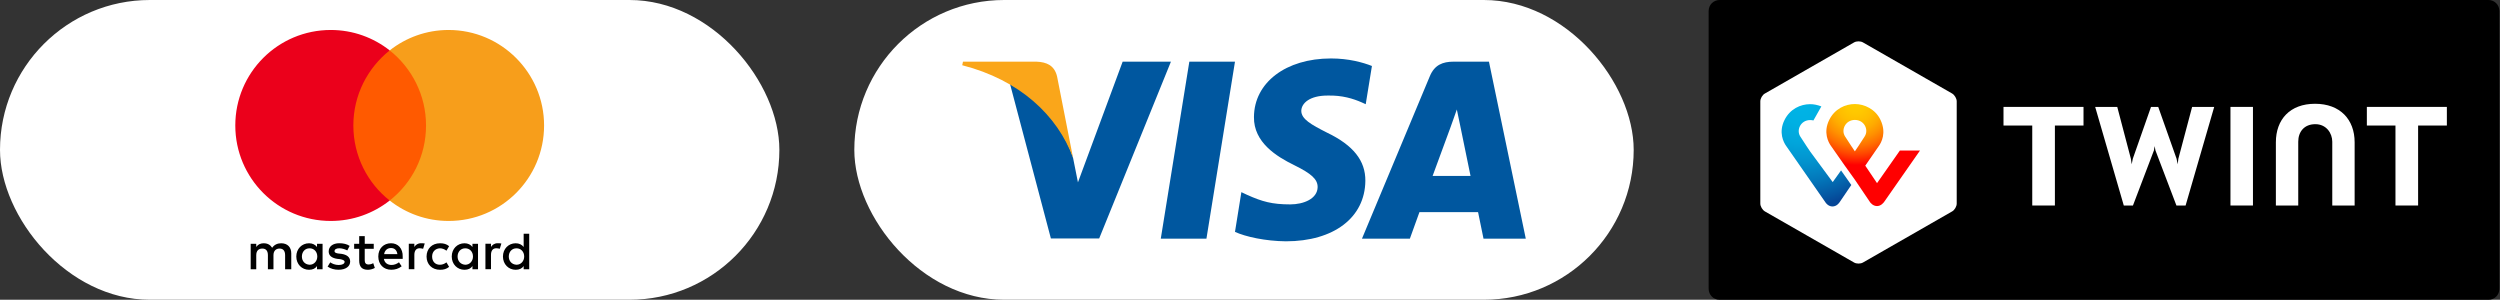
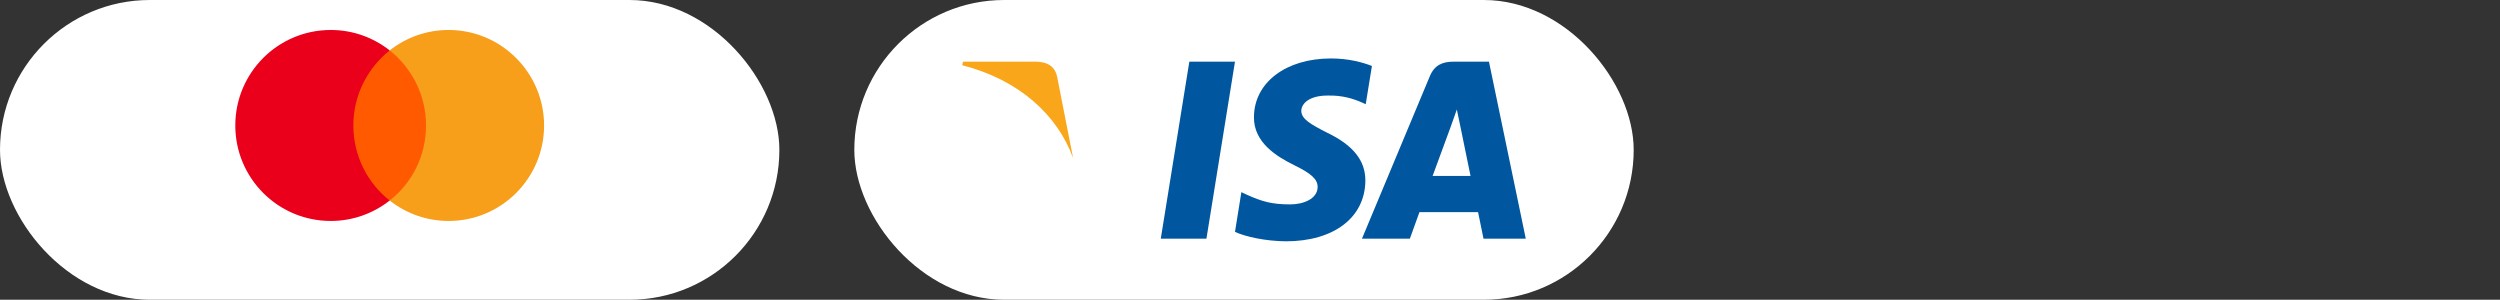
<svg xmlns="http://www.w3.org/2000/svg" fill="none" viewBox="0 0 834 100" height="100" width="834">
  <rect x="0" y="0" width="834" height="100" fill="#333333" stroke="none" />
  <rect fill="white" rx="50" height="100" width="260" />
  <g clip-path="url(#clip0_129_120)">
-     <path fill="black" d="M97.166 89.825V84.516C97.166 82.485 95.929 81.155 93.805 81.155C92.743 81.155 91.589 81.505 90.795 82.66C90.176 81.691 89.29 81.155 87.96 81.155C87.073 81.155 86.187 81.423 85.486 82.392V81.33H83.63V89.825H85.486V85.134C85.486 83.629 86.279 82.918 87.516 82.918C88.754 82.918 89.372 83.712 89.372 85.134V89.825H91.228V85.134C91.228 83.629 92.114 82.918 93.259 82.918C94.496 82.918 95.114 83.712 95.114 85.134V89.825H97.166ZM124.692 81.33H121.681V78.763H119.826V81.33H118.145V83.01H119.826V86.907C119.826 88.856 120.62 90 122.743 90C123.537 90 124.424 89.732 125.042 89.382L124.506 87.784C123.97 88.134 123.352 88.227 122.908 88.227C122.022 88.227 121.671 87.691 121.671 86.815V83.01H124.681V81.33H124.692ZM140.444 81.144C139.382 81.144 138.671 81.681 138.228 82.382V81.32H136.372V89.815H138.228V85.031C138.228 83.619 138.846 82.815 140.001 82.815C140.352 82.815 140.795 82.907 141.156 82.99L141.692 81.217C141.321 81.144 140.795 81.144 140.444 81.144ZM116.64 82.031C115.754 81.412 114.516 81.144 113.187 81.144C111.063 81.144 109.651 82.206 109.651 83.887C109.651 85.299 110.712 86.103 112.568 86.361L113.455 86.454C114.424 86.629 114.96 86.897 114.96 87.34C114.96 87.959 114.248 88.402 113.011 88.402C111.774 88.402 110.795 87.959 110.176 87.516L109.29 88.928C110.259 89.639 111.589 89.99 112.919 89.99C115.393 89.99 116.815 88.835 116.815 87.248C116.815 85.742 115.661 84.949 113.898 84.681L113.011 84.588C112.218 84.495 111.599 84.32 111.599 83.794C111.599 83.175 112.218 82.825 113.197 82.825C114.259 82.825 115.321 83.268 115.857 83.536L116.64 82.031ZM166.011 81.144C164.949 81.144 164.238 81.681 163.795 82.382V81.32H161.939V89.815H163.795V85.031C163.795 83.619 164.413 82.815 165.568 82.815C165.919 82.815 166.362 82.907 166.723 82.99L167.259 81.237C166.898 81.144 166.372 81.144 166.011 81.144ZM142.3 85.578C142.3 88.144 144.073 90 146.815 90C148.053 90 148.939 89.732 149.826 89.031L148.939 87.526C148.228 88.062 147.527 88.32 146.723 88.32C145.218 88.32 144.156 87.258 144.156 85.578C144.156 83.98 145.218 82.918 146.723 82.835C147.516 82.835 148.228 83.103 148.939 83.629L149.826 82.124C148.939 81.412 148.053 81.155 146.815 81.155C144.073 81.144 142.3 83.01 142.3 85.578ZM159.465 85.578V81.33H157.609V82.392C156.991 81.598 156.104 81.155 154.949 81.155C152.558 81.155 150.702 83.01 150.702 85.578C150.702 88.144 152.558 90 154.949 90C156.187 90 157.073 89.557 157.609 88.763V89.825H159.465V85.578ZM152.651 85.578C152.651 84.072 153.62 82.835 155.218 82.835C156.723 82.835 157.785 83.99 157.785 85.578C157.785 87.083 156.723 88.32 155.218 88.32C153.63 88.227 152.651 87.072 152.651 85.578ZM130.444 81.144C127.97 81.144 126.197 82.918 126.197 85.567C126.197 88.227 127.97 89.99 130.537 89.99C131.774 89.99 133.011 89.639 133.991 88.835L133.104 87.505C132.393 88.041 131.506 88.392 130.63 88.392C129.475 88.392 128.331 87.856 128.063 86.361H134.341C134.341 86.093 134.341 85.918 134.341 85.65C134.424 82.918 132.826 81.144 130.444 81.144ZM130.444 82.742C131.599 82.742 132.393 83.454 132.568 84.773H128.145C128.321 83.629 129.114 82.742 130.444 82.742ZM176.547 85.578V77.969H174.692V82.392C174.073 81.598 173.187 81.155 172.032 81.155C169.64 81.155 167.785 83.01 167.785 85.578C167.785 88.144 169.64 90 172.032 90C173.269 90 174.156 89.557 174.692 88.763V89.825H176.547V85.578ZM169.733 85.578C169.733 84.072 170.702 82.835 172.3 82.835C173.805 82.835 174.867 83.99 174.867 85.578C174.867 87.083 173.805 88.32 172.3 88.32C170.702 88.227 169.733 87.072 169.733 85.578ZM107.609 85.578V81.33H105.754V82.392C105.135 81.598 104.248 81.155 103.094 81.155C100.702 81.155 98.846 83.01 98.846 85.578C98.846 88.144 100.702 90 103.094 90C104.331 90 105.218 89.557 105.754 88.763V89.825H107.609V85.578ZM100.712 85.578C100.712 84.072 101.681 82.835 103.279 82.835C104.785 82.835 105.846 83.99 105.846 85.578C105.846 87.083 104.785 88.32 103.279 88.32C101.681 88.227 100.712 87.072 100.712 85.578Z" />
    <path fill="#FF5A00" d="M143.898 16.814H116.021V66.897H143.898V16.814Z" />
    <path fill="#EB001B" d="M117.878 41.856C117.878 31.68 122.661 22.649 130.001 16.814C124.599 12.567 117.785 10 110.352 10C92.743 10 78.496 24.247 78.496 41.856C78.496 59.464 92.743 73.711 110.352 73.711C117.785 73.711 124.599 71.144 130.001 66.897C122.651 61.144 117.878 52.031 117.878 41.856Z" />
    <path fill="#F79E1B" d="M181.506 41.856C181.506 59.464 167.259 73.711 149.65 73.711C142.217 73.711 135.403 71.144 130.001 66.897C137.434 61.052 142.125 52.031 142.125 41.856C142.125 31.68 137.341 22.649 130.001 16.814C135.393 12.567 142.207 10 149.64 10C167.259 10 181.506 24.34 181.506 41.856Z" />
  </g>
  <rect fill="white" rx="50" height="100" width="260" x="285" />
  <g clip-path="url(#clip1_129_120)">
    <path fill="#00579F" d="M402.467 79.62H387.237L396.763 20.57H411.991L402.467 79.62Z" />
    <path fill="#00579F" d="M457.675 22.014C454.671 20.819 449.907 19.5 444.016 19.5C428.976 19.5 418.385 27.54 418.32 39.036C418.196 47.517 425.903 52.228 431.668 55.056C437.56 57.945 439.563 59.831 439.563 62.407C439.503 66.363 434.801 68.186 430.417 68.186C424.337 68.186 421.079 67.246 416.128 65.046L414.122 64.102L411.991 77.357C415.563 78.989 422.144 80.437 428.976 80.5C444.956 80.5 455.359 72.584 455.482 60.334C455.543 53.612 451.473 48.461 442.699 44.252C437.372 41.55 434.11 39.729 434.11 36.964C434.173 34.451 436.869 31.877 442.882 31.877C447.833 31.751 451.471 32.944 454.226 34.138L455.604 34.765L457.675 22.014Z" />
    <path fill="#00579F" d="M477.915 58.701C479.169 55.308 483.995 42.179 483.995 42.179C483.932 42.305 485.247 38.724 485.999 36.526L487.063 41.614C487.063 41.614 489.947 55.748 490.573 58.701C488.193 58.701 480.923 58.701 477.915 58.701ZM496.713 20.57H484.934C481.301 20.57 478.541 21.637 476.974 25.47L454.353 79.619H470.332C470.332 79.619 472.963 72.331 473.528 70.761C475.282 70.761 490.826 70.761 493.082 70.761C493.519 72.835 494.899 79.619 494.899 79.619H509L496.713 20.57Z" />
-     <path fill="#00579F" d="M374.518 20.57L359.603 60.837L357.974 52.67C355.216 43.247 346.568 33.009 336.918 27.919L350.579 79.557H366.684L390.622 20.57H374.518Z" />
    <path fill="#FAA61A" d="M345.754 20.57H321.252L321.001 21.763C340.114 26.664 352.773 38.475 357.974 52.672L352.647 25.534C351.77 21.763 349.075 20.695 345.754 20.57Z" />
  </g>
  <g clip-path="url(#clip2_129_120)">
    <path fill="black" d="M830.18 100H573.661C571.622 100 570.001 98.378 570.001 96.339V3.661C570.001 1.622 571.622 0 573.661 0H830.133C832.172 0 833.794 1.622 833.794 3.661V96.339C833.839 98.378 832.172 100 830.18 100Z" />
    <path fill="white" d="M652.759 67.911C652.759 68.875 652.066 70.068 651.235 70.527L621.526 87.553C620.694 88.058 619.308 88.058 618.476 87.553L588.767 70.527C587.935 70.022 587.242 68.875 587.242 67.911V33.814C587.242 32.85 587.935 31.657 588.767 31.198L618.476 14.172C619.308 13.667 620.694 13.667 621.526 14.172L651.235 31.198C652.066 31.703 652.759 32.85 652.759 33.814V67.911Z" />
    <path fill="white" d="M816.273 35.662H789.583V41.878H799.128V68.557H806.681V41.878H816.273V35.662Z" />
    <path fill="white" d="M695.058 35.662H668.368V41.878H677.96V68.557H685.513V41.878H695.058V35.662Z" />
    <path fill="white" d="M772.299 34.619C763.912 34.619 759.232 39.882 759.232 47.459V68.557H766.693V47.278C766.693 43.966 768.685 41.425 772.392 41.425C776.052 41.425 778.045 44.419 778.045 47.278V68.557H785.505V47.459C785.505 39.882 780.686 34.619 772.299 34.619Z" />
    <path fill="white" d="M744.082 35.662V68.557H751.587V35.662H744.082Z" />
-     <path fill="white" d="M718.782 48.729L719.06 50.181L726.056 68.557H729.115L738.66 35.662H731.292L726.704 52.95L726.473 54.809L726.103 52.95L719.985 35.662H717.577L711.506 52.95L711.135 54.809L710.858 52.95L706.316 35.662H698.949L708.496 68.557H711.553L718.549 50.181L718.782 48.729Z" />
    <path fill="url(#paint0_radial_129_120)" d="M633.799 50.222L626.177 61.097L622.252 55.262L626.77 48.719C627.592 47.569 629.418 44.342 627.318 39.965C625.63 36.429 621.978 34.705 618.784 34.705C615.589 34.705 612.075 36.296 610.249 39.965C608.15 44.165 609.975 47.481 610.751 48.586C610.751 48.586 613.261 52.167 615.361 55.173L618.784 59.948L623.895 67.507C623.941 67.552 624.762 68.745 626.177 68.745C627.546 68.745 628.368 67.552 628.505 67.419L640.508 50.222H633.799ZM618.784 50.487C618.784 50.487 616.776 47.525 615.498 45.492C614.083 43.281 615.68 40.01 618.784 40.01C621.933 40.01 623.484 43.281 622.07 45.492C620.792 47.569 618.784 50.487 618.784 50.487Z" />
    <path fill="url(#paint1_radial_129_120)" d="M611.39 60.744L603.86 50.532C603.86 50.532 601.852 47.569 600.574 45.536C599.159 43.325 600.756 40.054 603.86 40.054C604.271 40.054 604.636 40.098 604.955 40.187L607.602 35.501C606.37 35.014 605.092 34.749 603.86 34.749C600.665 34.749 597.151 36.34 595.325 40.01C593.226 44.21 595.052 47.525 595.827 48.63L608.971 67.508C609.063 67.684 609.93 68.878 611.299 68.878C612.714 68.878 613.49 67.729 613.627 67.552L617.597 61.716L614.174 56.853L611.39 60.744Z" />
  </g>
  <defs>
    <radialGradient gradientTransform="translate(619.138 34.483) rotate(91.397) scale(35.355 35.355)" gradientUnits="userSpaceOnUse" r="1" cy="0" cx="0" id="paint0_radial_129_120">
      <stop stop-color="#FFCC00" />
      <stop stop-color="#FFC800" offset="0.092" />
      <stop stop-color="#FFBD00" offset="0.174" />
      <stop stop-color="#FFAB00" offset="0.253" />
      <stop stop-color="#FF9100" offset="0.33" />
      <stop stop-color="#FF7000" offset="0.405" />
      <stop stop-color="#FF4700" offset="0.479" />
      <stop stop-color="#FF1800" offset="0.55" />
      <stop stop-color="#FF0000" offset="0.582" />
      <stop stop-color="#FF0000" offset="1" />
    </radialGradient>
    <radialGradient gradientTransform="translate(601.036 34.483) rotate(90) scale(34.483 34.483)" gradientUnits="userSpaceOnUse" r="1" cy="0" cx="0" id="paint1_radial_129_120">
      <stop stop-color="#00B4E6" />
      <stop stop-color="#00B0E3" offset="0.201" />
      <stop stop-color="#01A5DB" offset="0.39" />
      <stop stop-color="#0292CD" offset="0.574" />
      <stop stop-color="#0377BA" offset="0.755" />
      <stop stop-color="#0455A1" offset="0.932" />
      <stop stop-color="#054696" offset="1" />
    </radialGradient>
    <clipPath id="clip0_129_120">
      <rect transform="translate(78.495 10)" fill="white" height="80" width="103.01" />
    </clipPath>
    <clipPath id="clip1_129_120">
      <rect transform="translate(321 19.5)" fill="white" height="61" width="188" />
    </clipPath>
    <clipPath id="clip2_129_120">
-       <rect transform="translate(570)" fill="white" height="100" width="263.793" />
-     </clipPath>
+       </clipPath>
  </defs>
</svg>